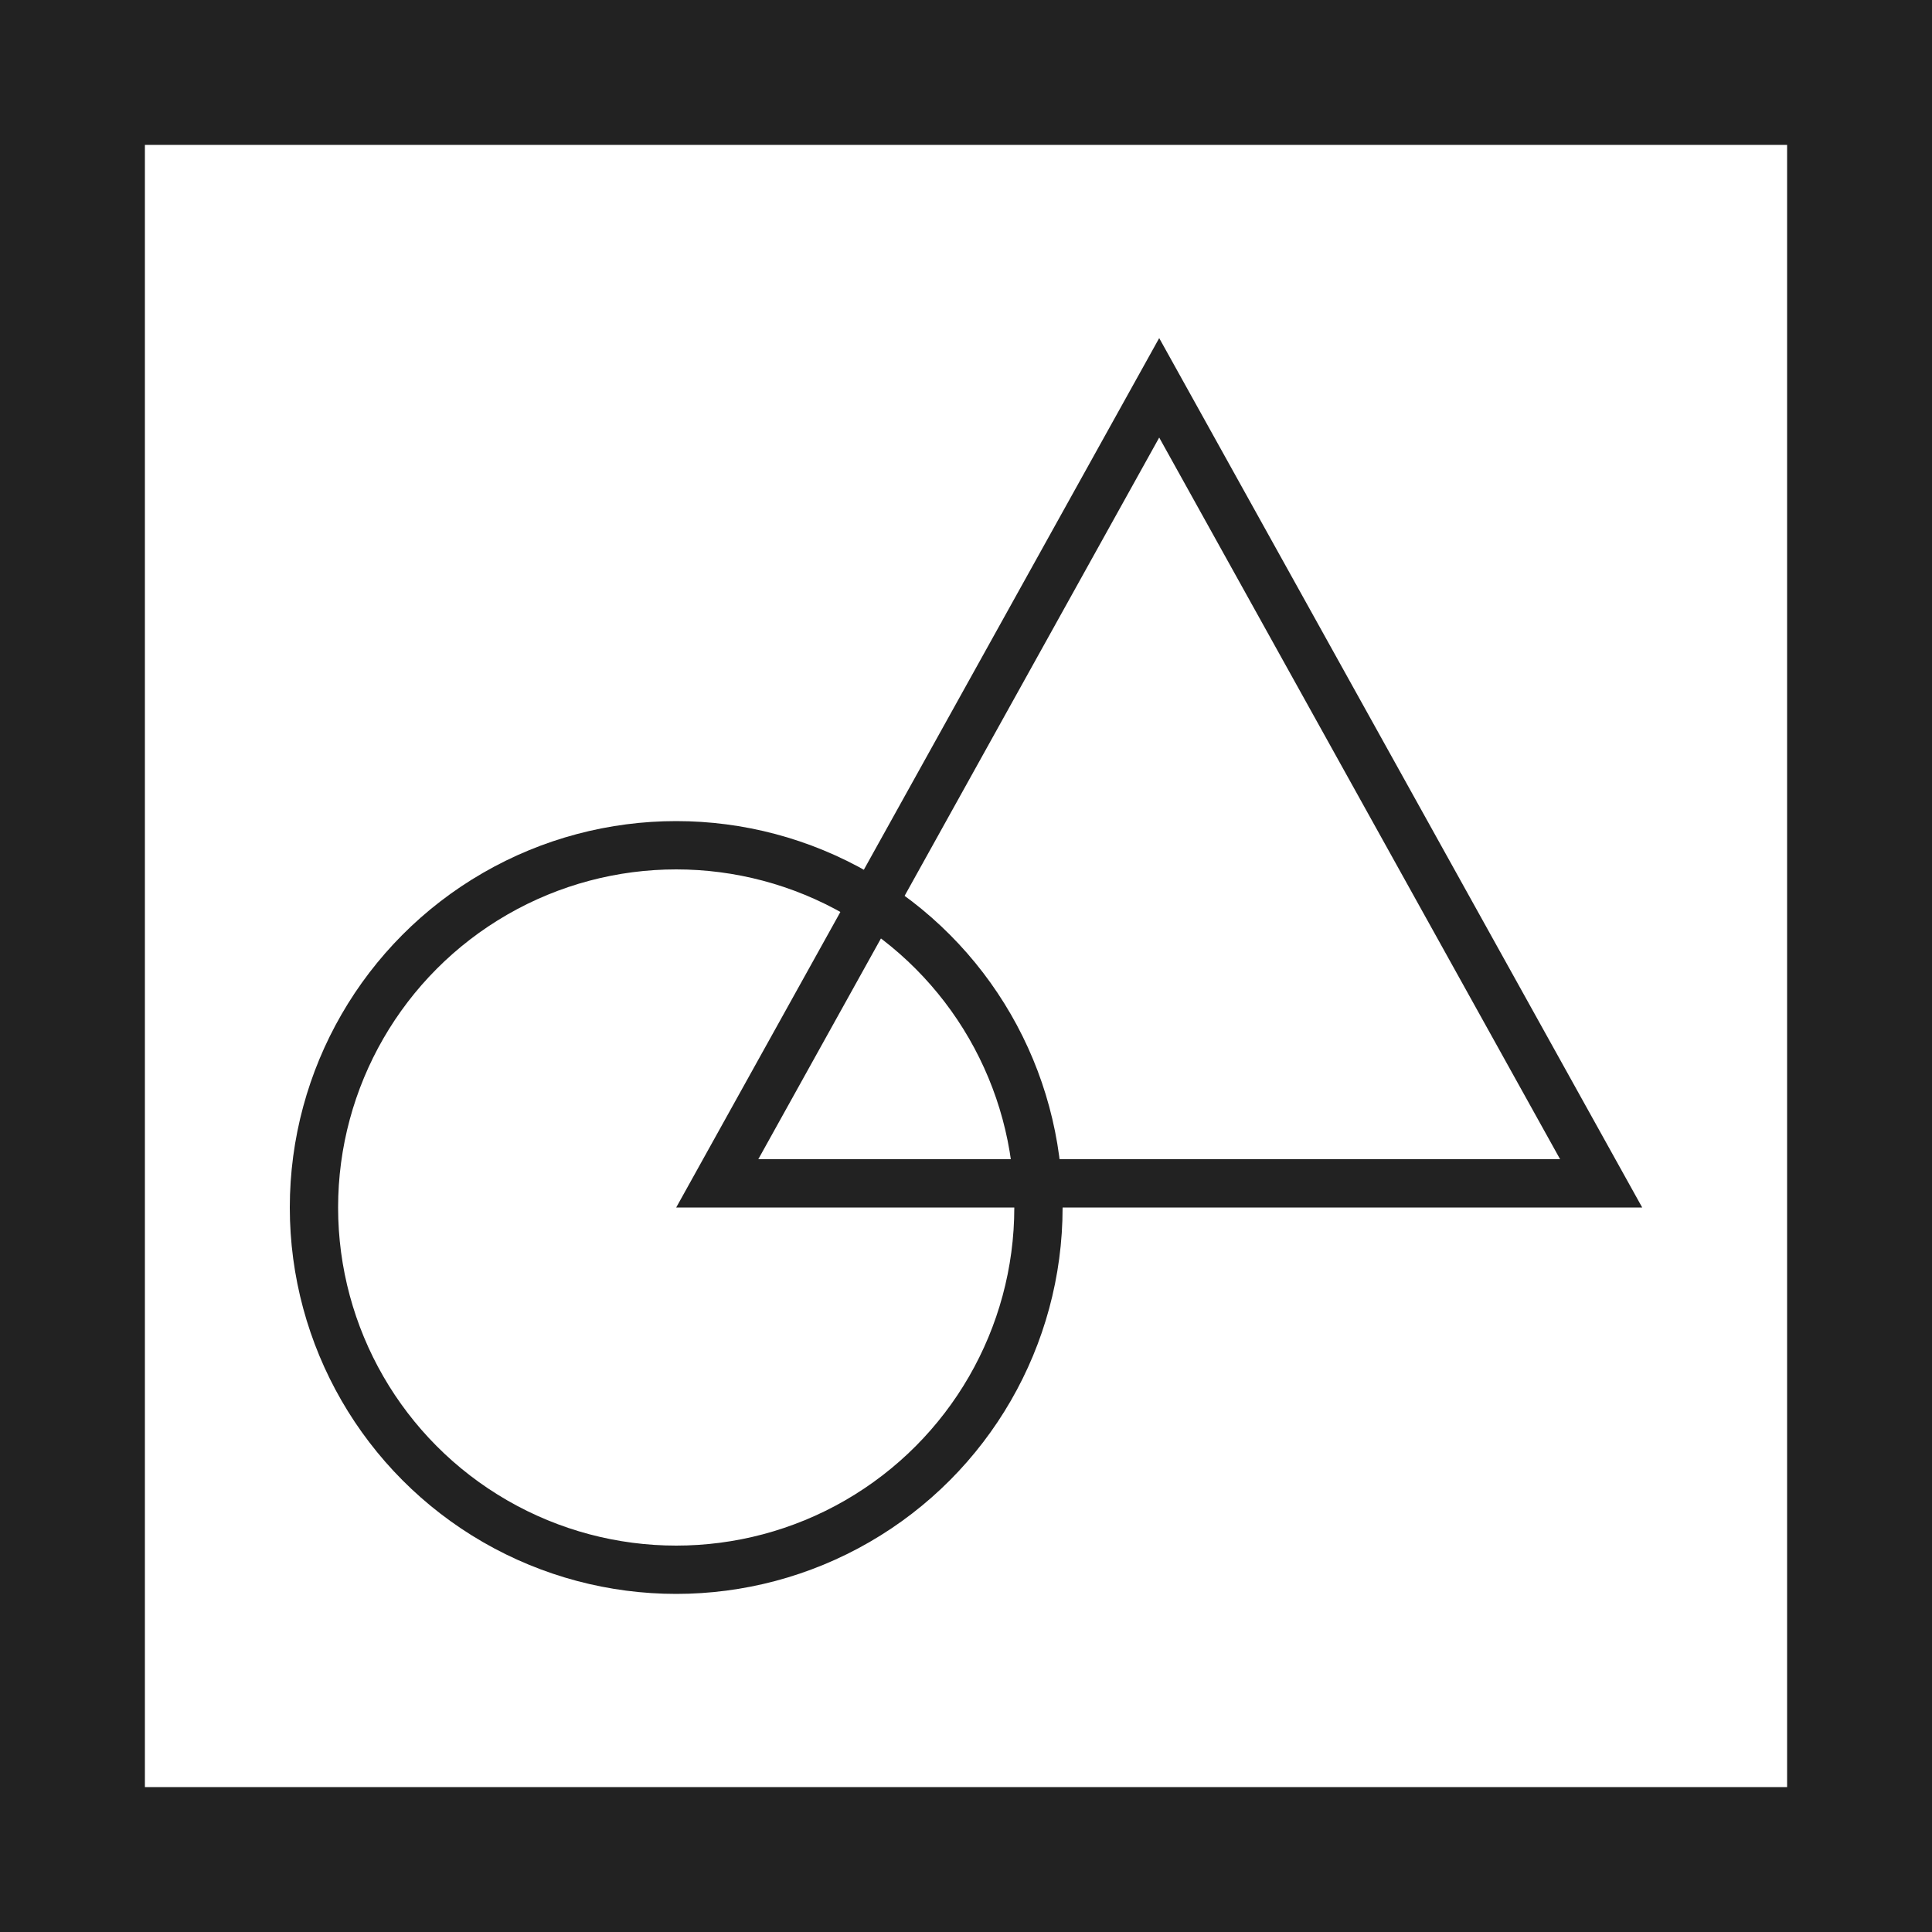
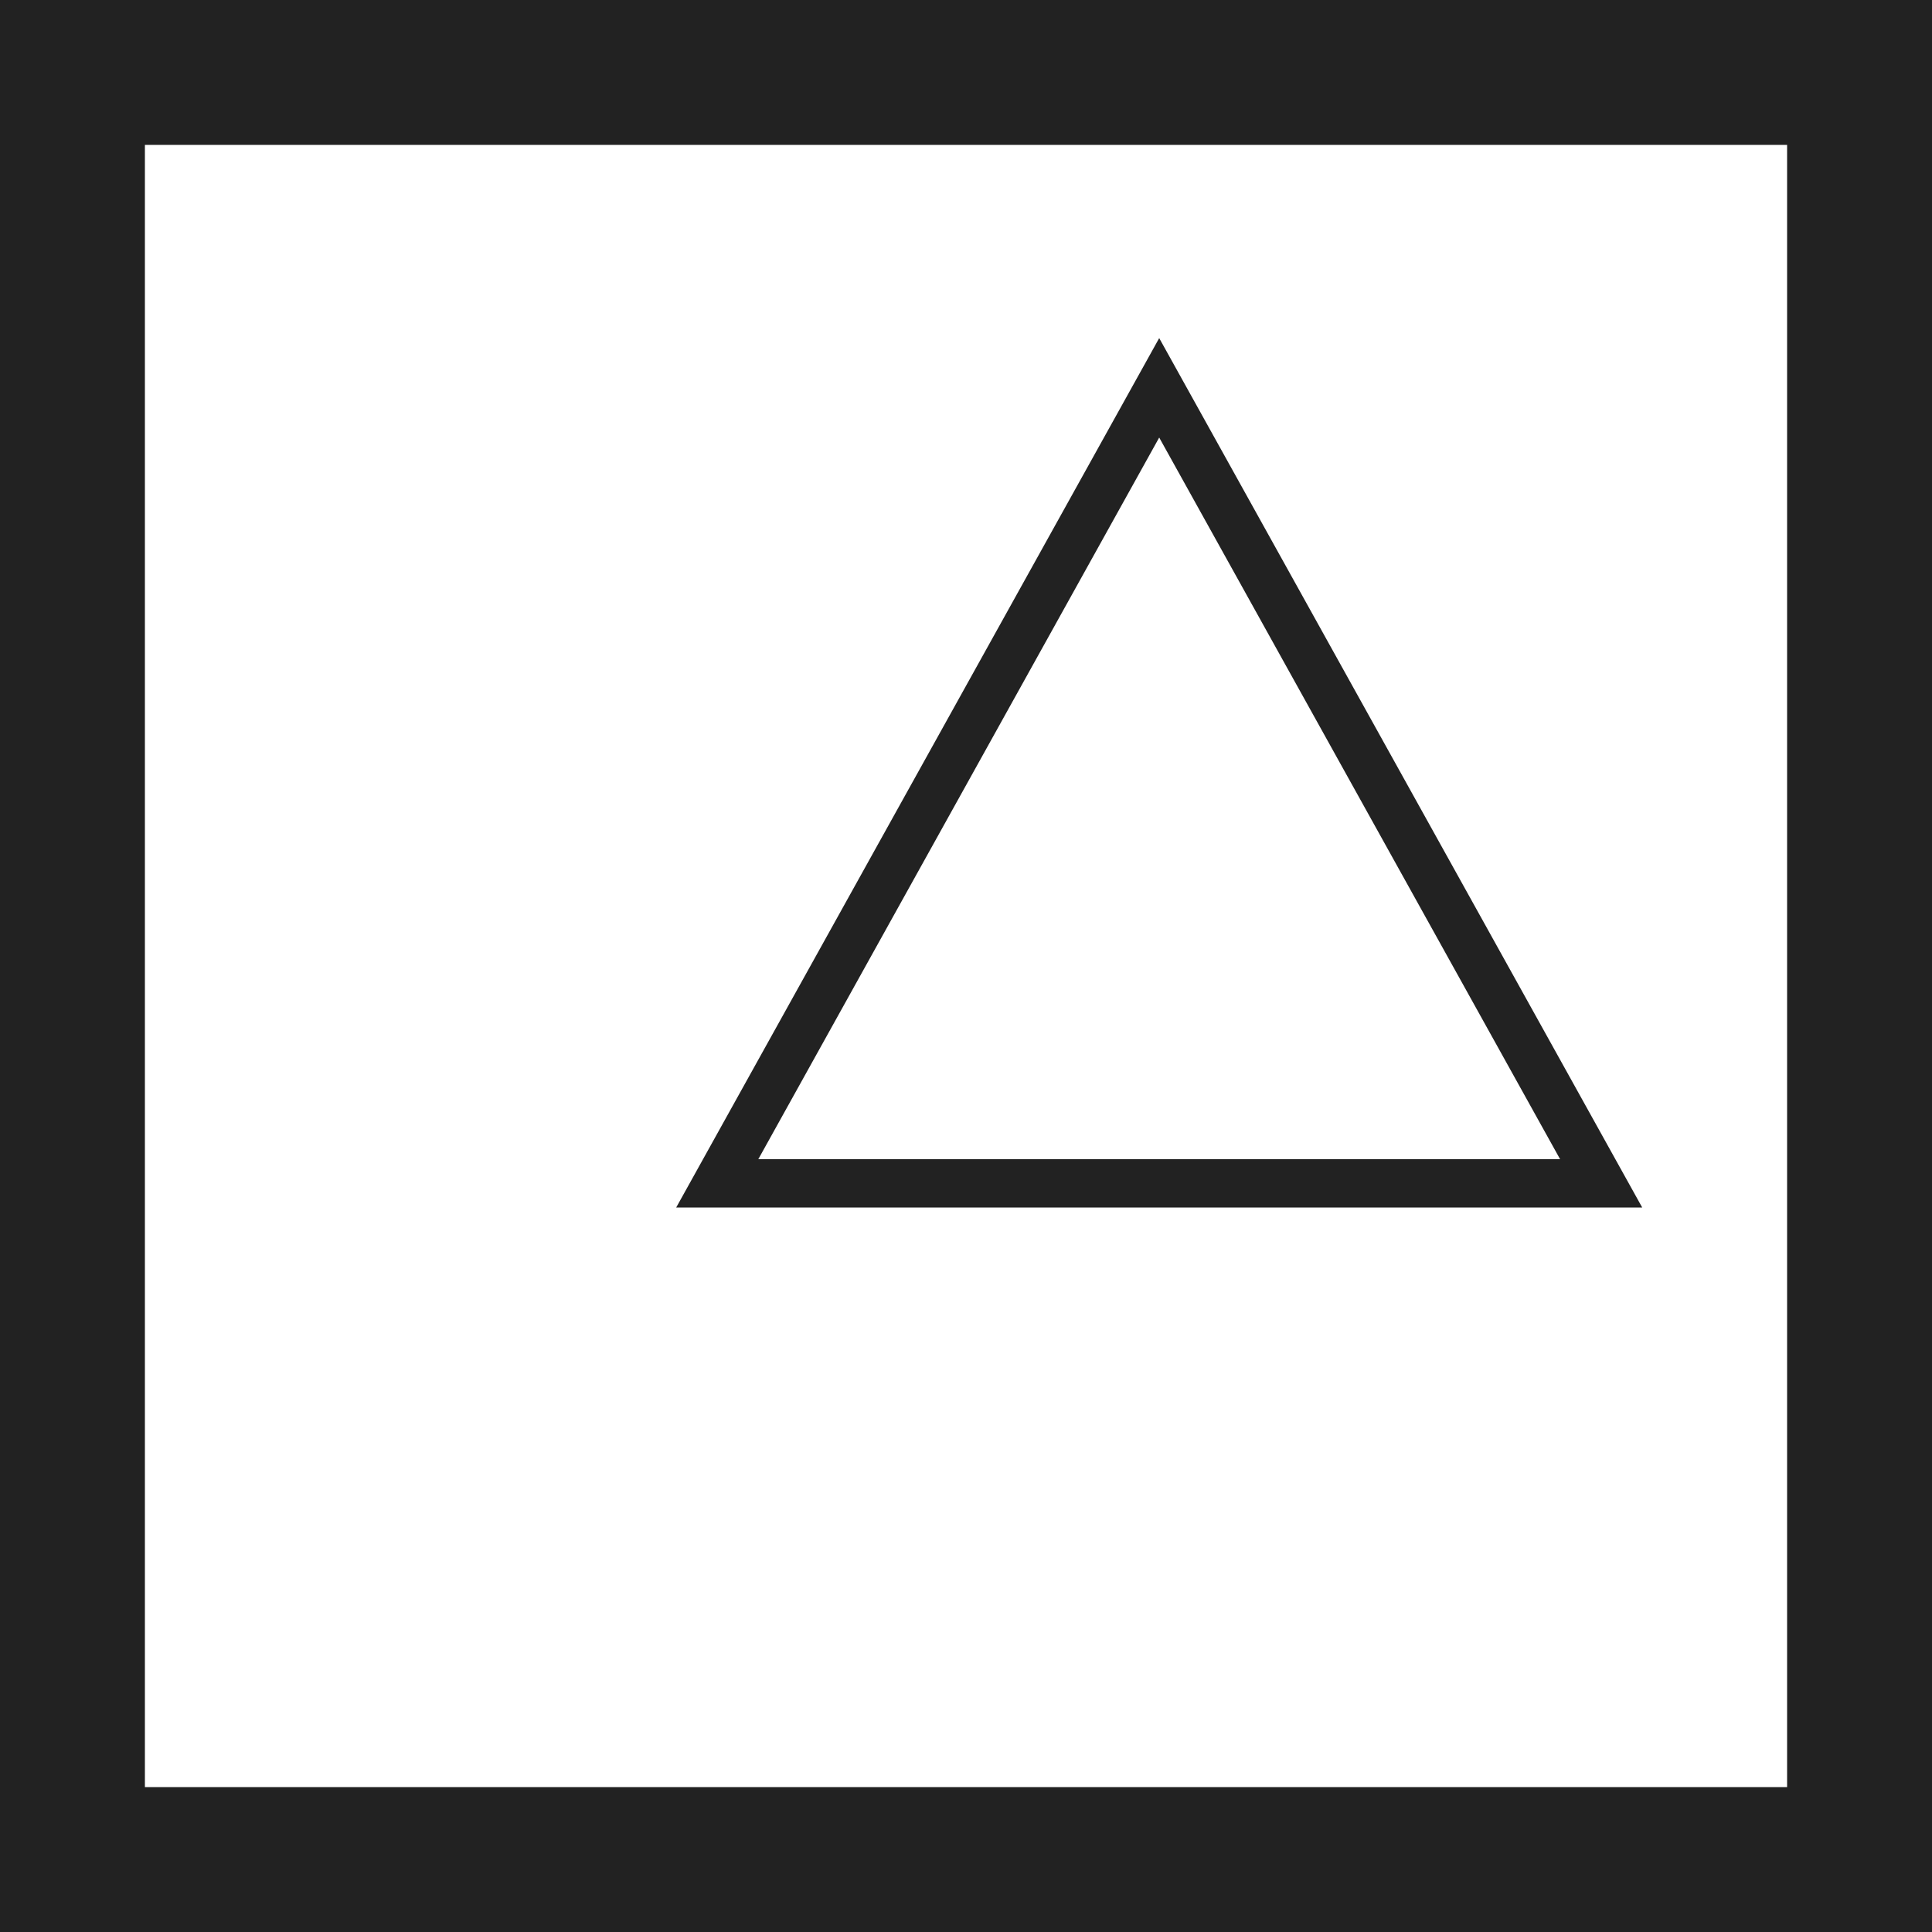
<svg xmlns="http://www.w3.org/2000/svg" width="40" height="40" viewBox="0 0 40 40">
  <g id="Group_139" data-name="Group 139" transform="translate(-596 -2052)">
    <g id="Rectangle_4714" data-name="Rectangle 4714" transform="translate(596 2052)" fill="#fff" stroke="#222" stroke-width="3">
-       <rect width="40" height="40" stroke="none" />
      <rect x="1.5" y="1.5" width="37" height="37" fill="none" />
    </g>
    <g id="Ellipse_44" data-name="Ellipse 44" transform="translate(602 2069)" fill="none" stroke="#222" stroke-width="1">
      <circle cx="8" cy="8" r="8" stroke="none" />
-       <circle cx="8" cy="8" r="7.5" fill="none" />
    </g>
    <g id="Polygon_1" data-name="Polygon 1" transform="translate(610 2059)" fill="none">
-       <path d="M10,0,20,18H0Z" stroke="none" />
      <path d="M 10 2.059 L 1.7 17 L 18.3 17 L 10 2.059 M 10 0 L 20 18 L 0 18 L 10 0 Z" stroke="none" fill="#222" />
    </g>
  </g>
</svg>